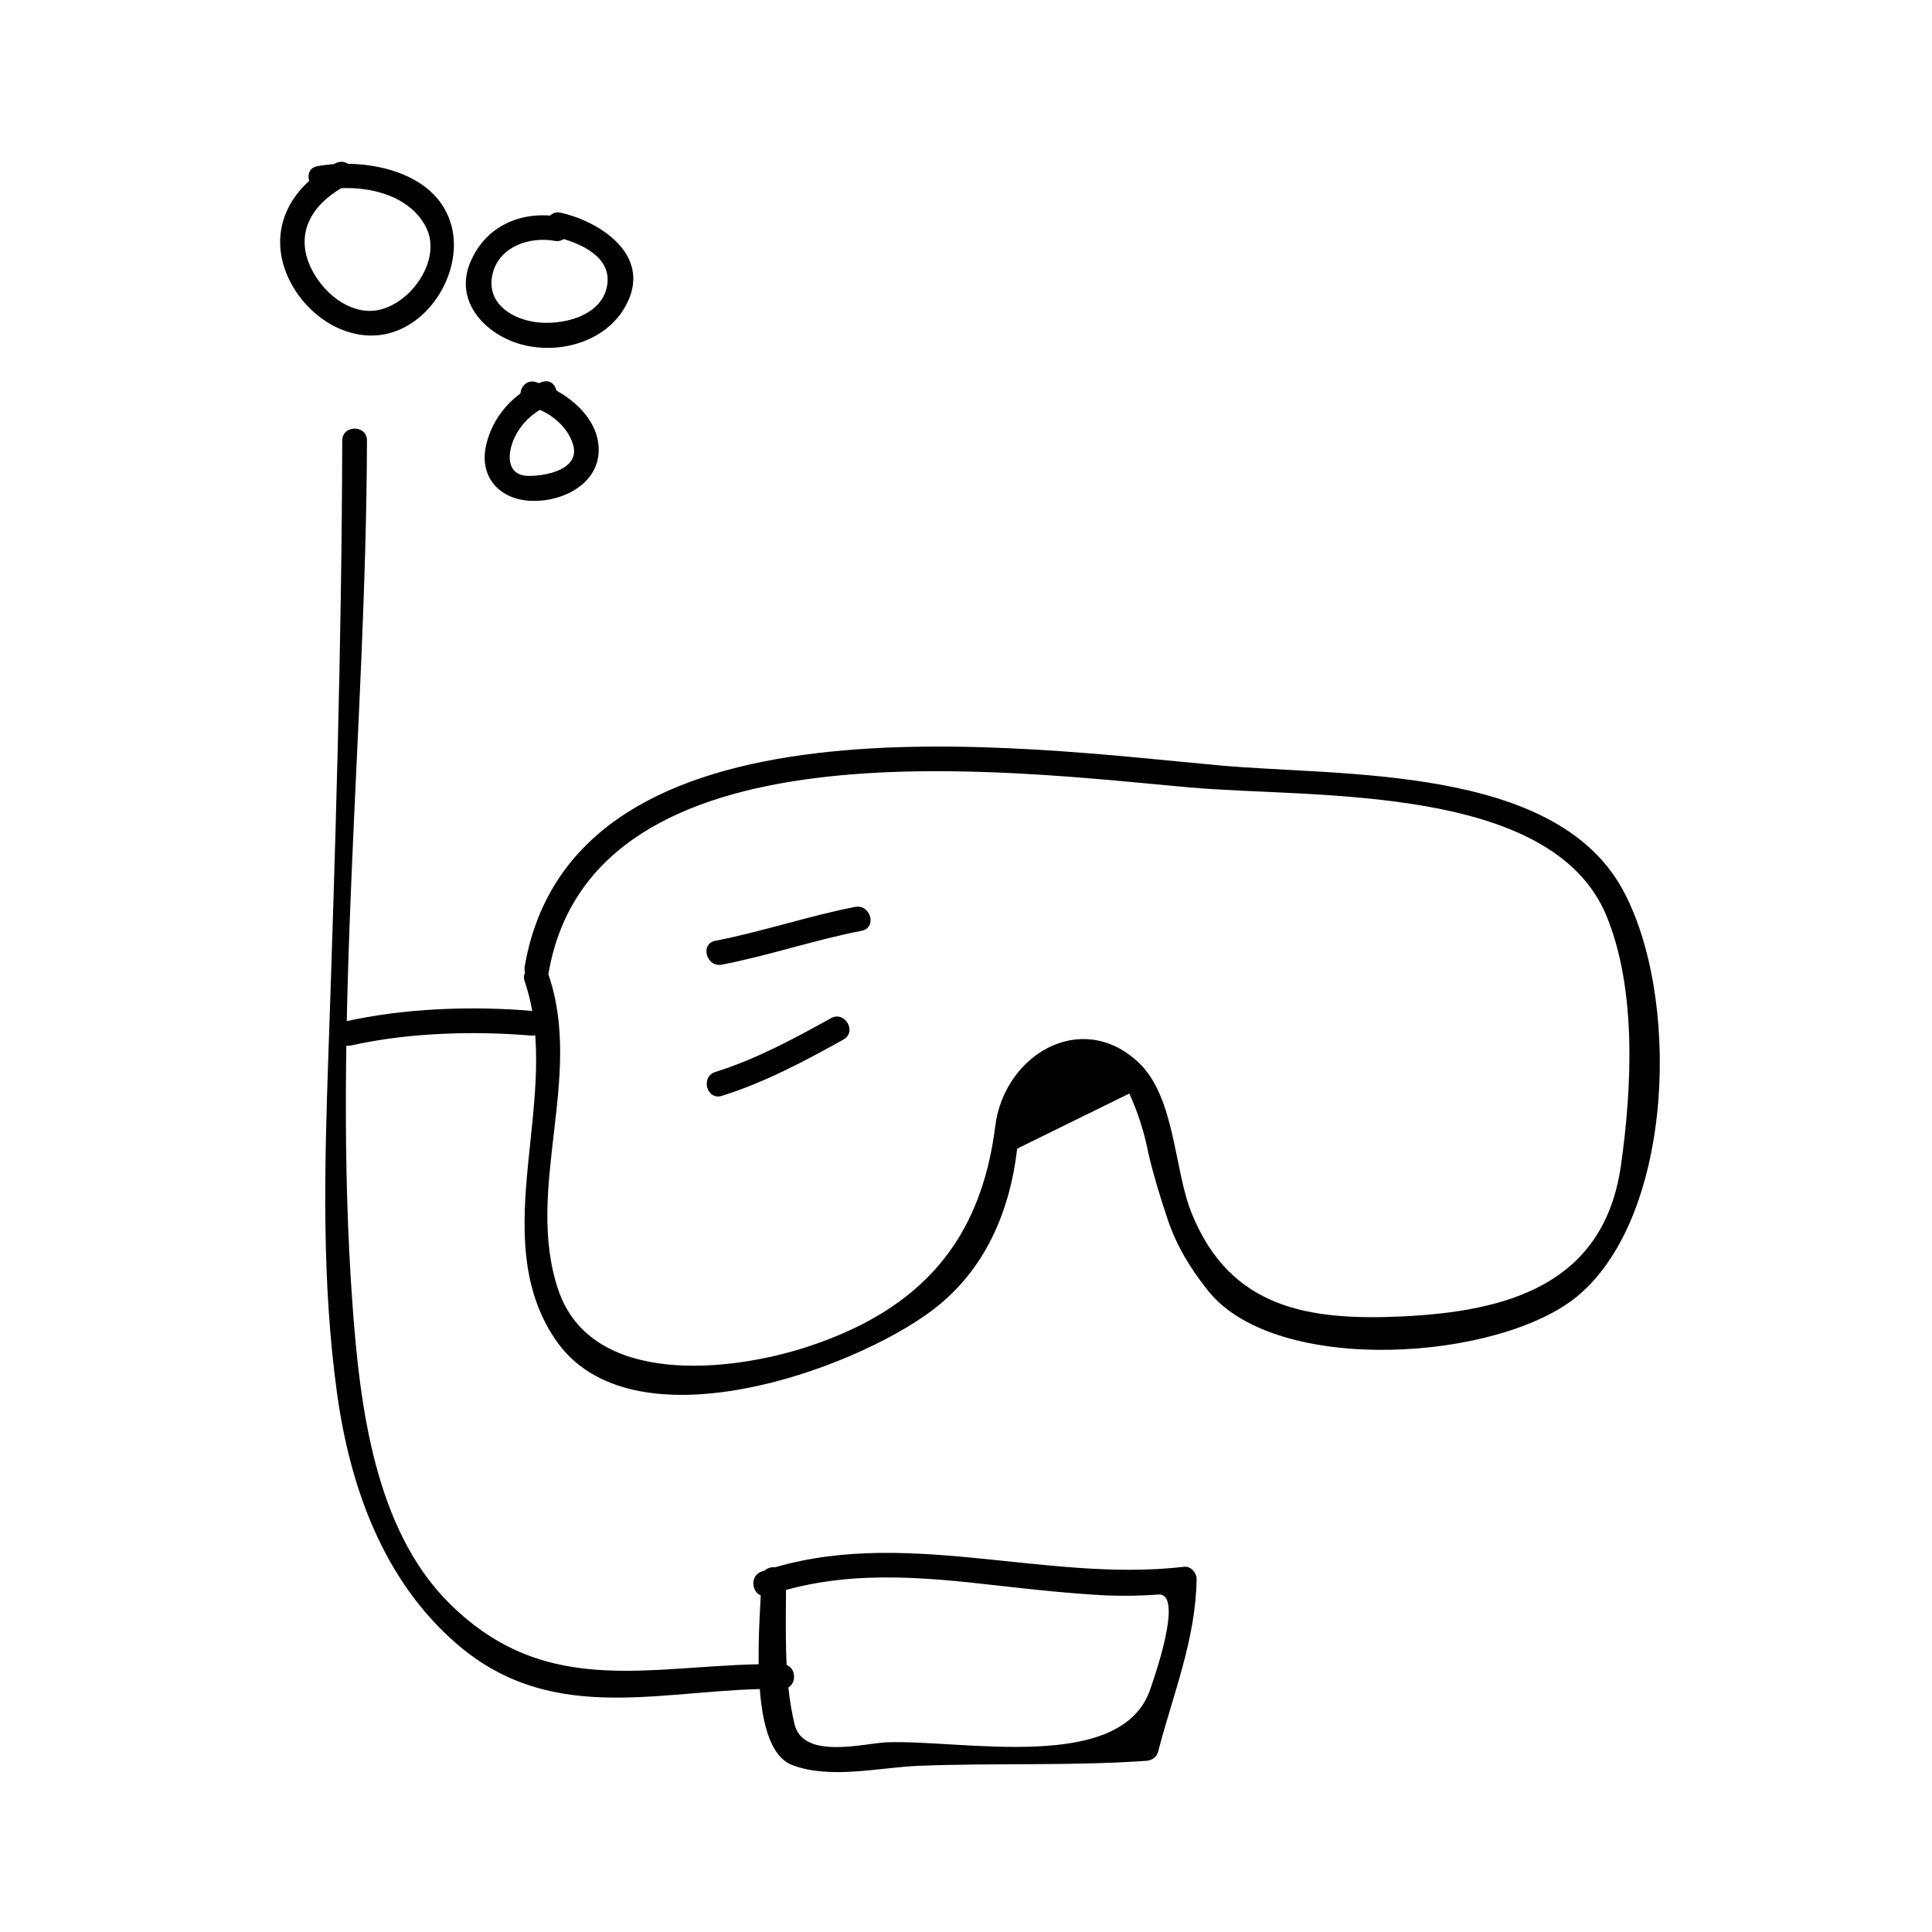
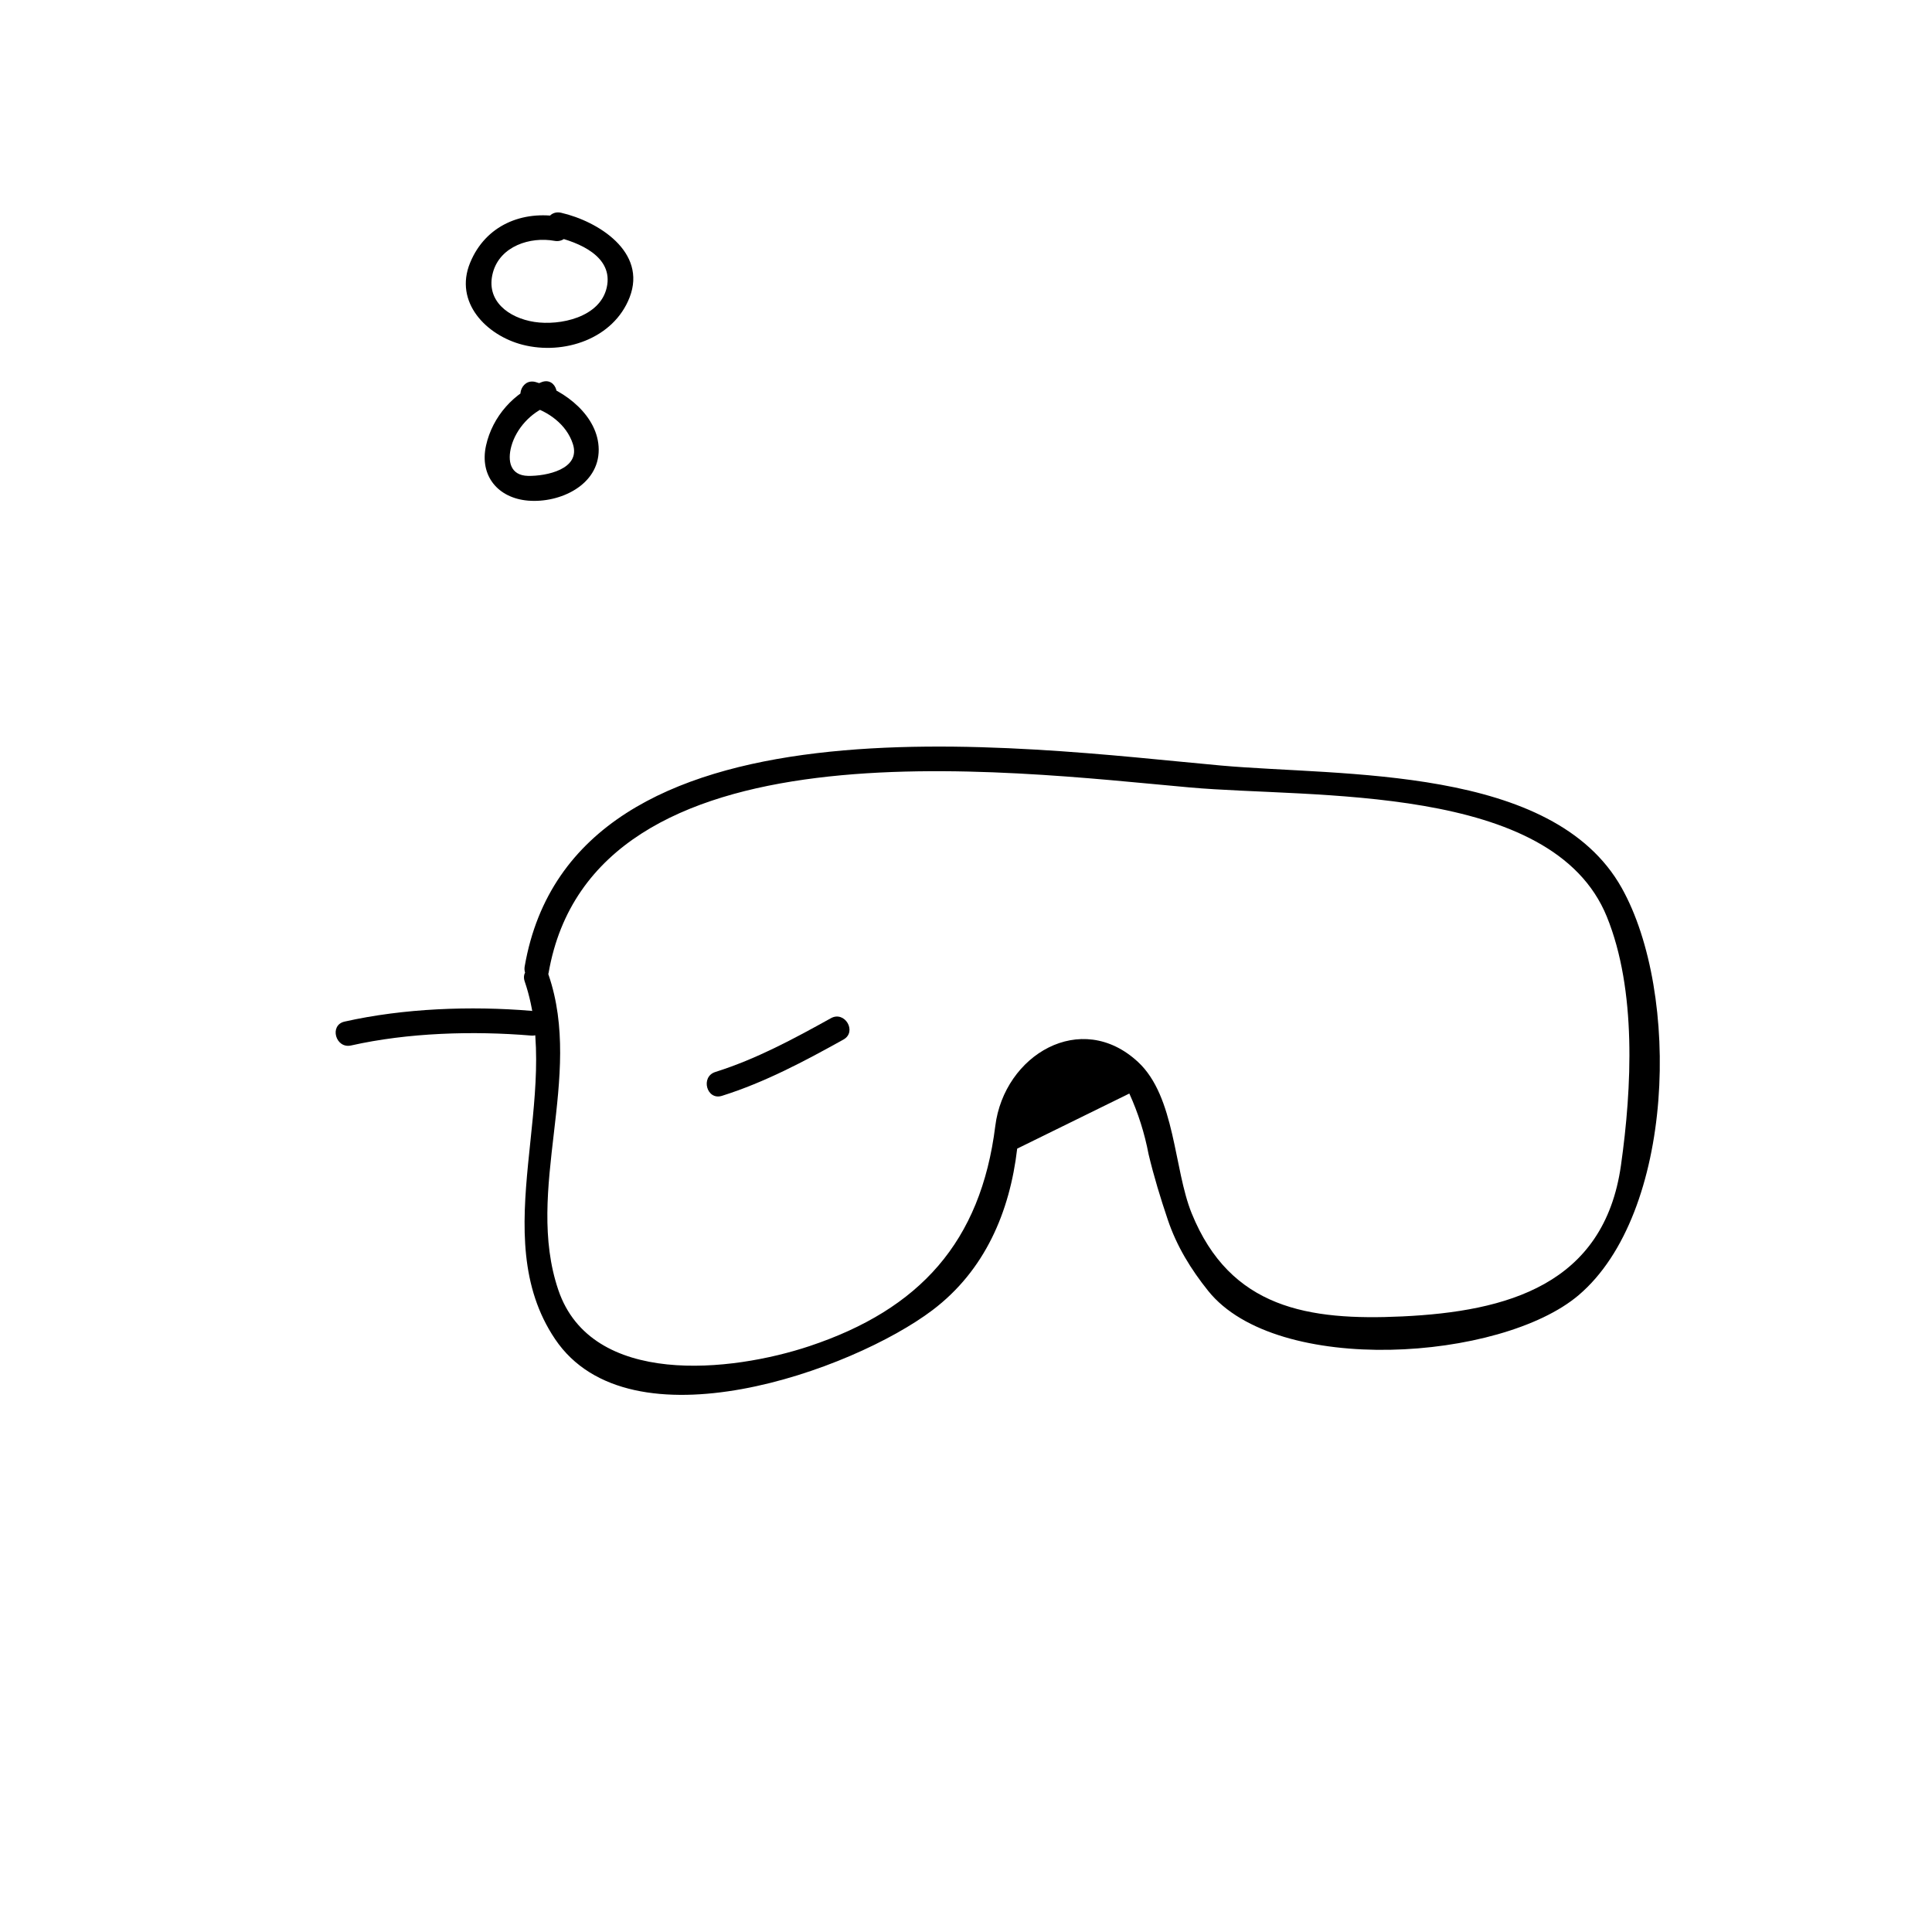
<svg xmlns="http://www.w3.org/2000/svg" fill="#000000" width="800px" height="800px" version="1.1" viewBox="144 144 512 512">
  <g>
    <path d="m289.38 401.84c11.77-67.883 120.88-53.539 170.02-49.152 32.324 2.887 95.992-1.285 110.43 34.25 7.918 19.48 6.644 45.375 3.742 65.883-4.481 31.684-30.23 38.734-57.938 40.043-24.871 1.172-45.602-2.098-55.832-27.336-4.754-11.73-4.312-30.906-14.211-40.09-15.113-14.023-35.48-1.859-37.832 16.973-3.84 30.738-20.035 48.57-49.176 58.305-20.762 6.938-57.844 10.984-66.617-14.84-9.043-26.617 6.734-56.297-2.594-83.531-1.359-3.977-7.699-2.273-6.324 1.742 10.328 30.172-10.605 67.09 8.055 94.793 19.879 29.52 78.848 8.324 100-7.668 13.906-10.508 20.508-26.047 22.461-42.812 9.91-4.863 19.812-9.73 29.719-14.602 2.348 5.168 4.047 10.531 5.102 16.094 1.406 5.894 3.16 11.637 5.098 17.375 2.367 7.023 6.121 13.125 10.723 18.863 18.199 22.645 77.625 18.52 98.133 1.113 25.5-21.645 27.074-80.074 11.41-107.97-18.277-32.543-74.117-29.516-106.18-32.402-52.816-4.762-171.53-21.695-184.52 53.227-0.711 4.133 5.606 5.91 6.324 1.742z" />
-     <path d="m335.32 399.64c12.48-2.418 24.539-6.551 37.016-8.973 4.152-0.809 2.387-7.125-1.742-6.324-12.48 2.426-24.535 6.555-37.016 8.973-4.152 0.805-2.387 7.121 1.742 6.324z" />
    <path d="m335.32 434.41c11.371-3.578 21.805-9.141 32.191-14.91 3.699-2.051 0.387-7.719-3.312-5.664-9.891 5.496-19.789 10.832-30.621 14.25-4.019 1.266-2.305 7.602 1.742 6.324z" />
    <path d="m284.75 411.88c-15.984-1.332-33.754-0.676-49.445 2.856-4.125 0.93-2.379 7.254 1.742 6.324 15.082-3.394 32.328-3.906 47.703-2.625 4.211 0.359 4.18-6.207 0-6.555z" />
-     <path d="m234.7 260.75c-0.152 54.562-1.832 109.18-3.707 163.71-1.02 29.629-1.738 59.203 2.309 88.648 3.434 24.977 12.305 49.789 31.797 66.586 26.113 22.504 55.887 11.371 86.168 11.883 4.234 0.066 4.227-6.492 0-6.559-32.973-0.547-61.668 10.355-88.309-16.246-19.66-19.633-23.574-52.266-25.5-78.449-5.582-75.891 3.578-153.56 3.793-229.57 0.027-4.223-6.535-4.223-6.551 0.004z" />
-     <path d="m345.75 562.49c0.02 8.703-4.312 44.457 8.191 49.262 10.059 3.867 23.223 0.609 33.602 0.203 20.086-0.781 40.125 0.074 60.199-1.312 1.453-0.102 2.777-0.922 3.164-2.41 4-15.418 9.949-29.652 10.211-45.742 0.027-1.637-1.523-3.484-3.281-3.281-37.477 4.356-75.262-11.188-111.93 1.242-3.984 1.348-2.277 7.688 1.742 6.324 20.141-6.828 40.254-4.945 60.977-2.566 9.504 1.09 18.957 2.078 28.512 2.594 4.641 0.184 9.273 0.102 13.902-0.242 6.871-0.316-1.543 23.07-2.106 24.809-7.406 22.859-49.879 13.578-69.996 14.363-5.856 0.23-22.074 4.723-24.371-4.785-2.969-12.281-2.234-25.922-2.262-38.453-0.008-4.234-6.57-4.234-6.559-0.004z" />
    <path d="m287.59 245.25c-7.367 2.699-13.078 9.117-14.785 16.816-1.785 8.062 3.195 13.949 11.156 14.609 8.402 0.699 18.758-4.098 18.703-13.539-0.047-8.844-8.969-15.727-16.699-17.887-4.082-1.141-5.809 5.191-1.742 6.324 5.055 1.41 9.902 4.891 11.586 10.051 2.211 6.75-7.125 8.582-11.852 8.492-4.777-0.094-5.504-3.992-4.449-7.848 1.289-4.711 5.254-9.027 9.82-10.699 3.941-1.441 2.238-7.781-1.738-6.32z" />
    <path d="m292.69 201.5c-10.266-1.863-20.012 2.199-24.098 12.117-4.34 10.516 4.34 19.285 13.883 21.742 10.941 2.816 24.113-1.543 28.383-12.562 4.664-12.066-8.387-20.168-18.156-22.414-4.121-0.949-5.867 5.379-1.742 6.324 6.414 1.477 15.691 5.246 13.832 13.488-1.789 7.93-12.41 10.16-19.176 9.121-6.84-1.055-13.031-5.633-10.98-13.121 1.922-6.992 9.891-9.531 16.316-8.367 4.133 0.754 5.902-5.57 1.738-6.328z" />
-     <path d="m232.95 187.25c-11.34 5.566-17.98 16.742-13.074 29.125 3.863 9.758 14.152 17.789 24.992 16.383 13.188-1.711 22.609-17.758 18.41-30.164-4.602-13.617-22.906-16.746-35.152-14.559-4.156 0.746-2.394 7.062 1.742 6.324 9.422-1.684 22.113 0.473 26.965 9.719 4.812 9.172-5.102 22.188-14.656 22.309-7.262 0.094-13.797-6.266-16.316-12.633-3.715-9.383 2.18-16.809 10.402-20.852 3.801-1.855 0.473-7.512-3.312-5.652z" />
  </g>
</svg>